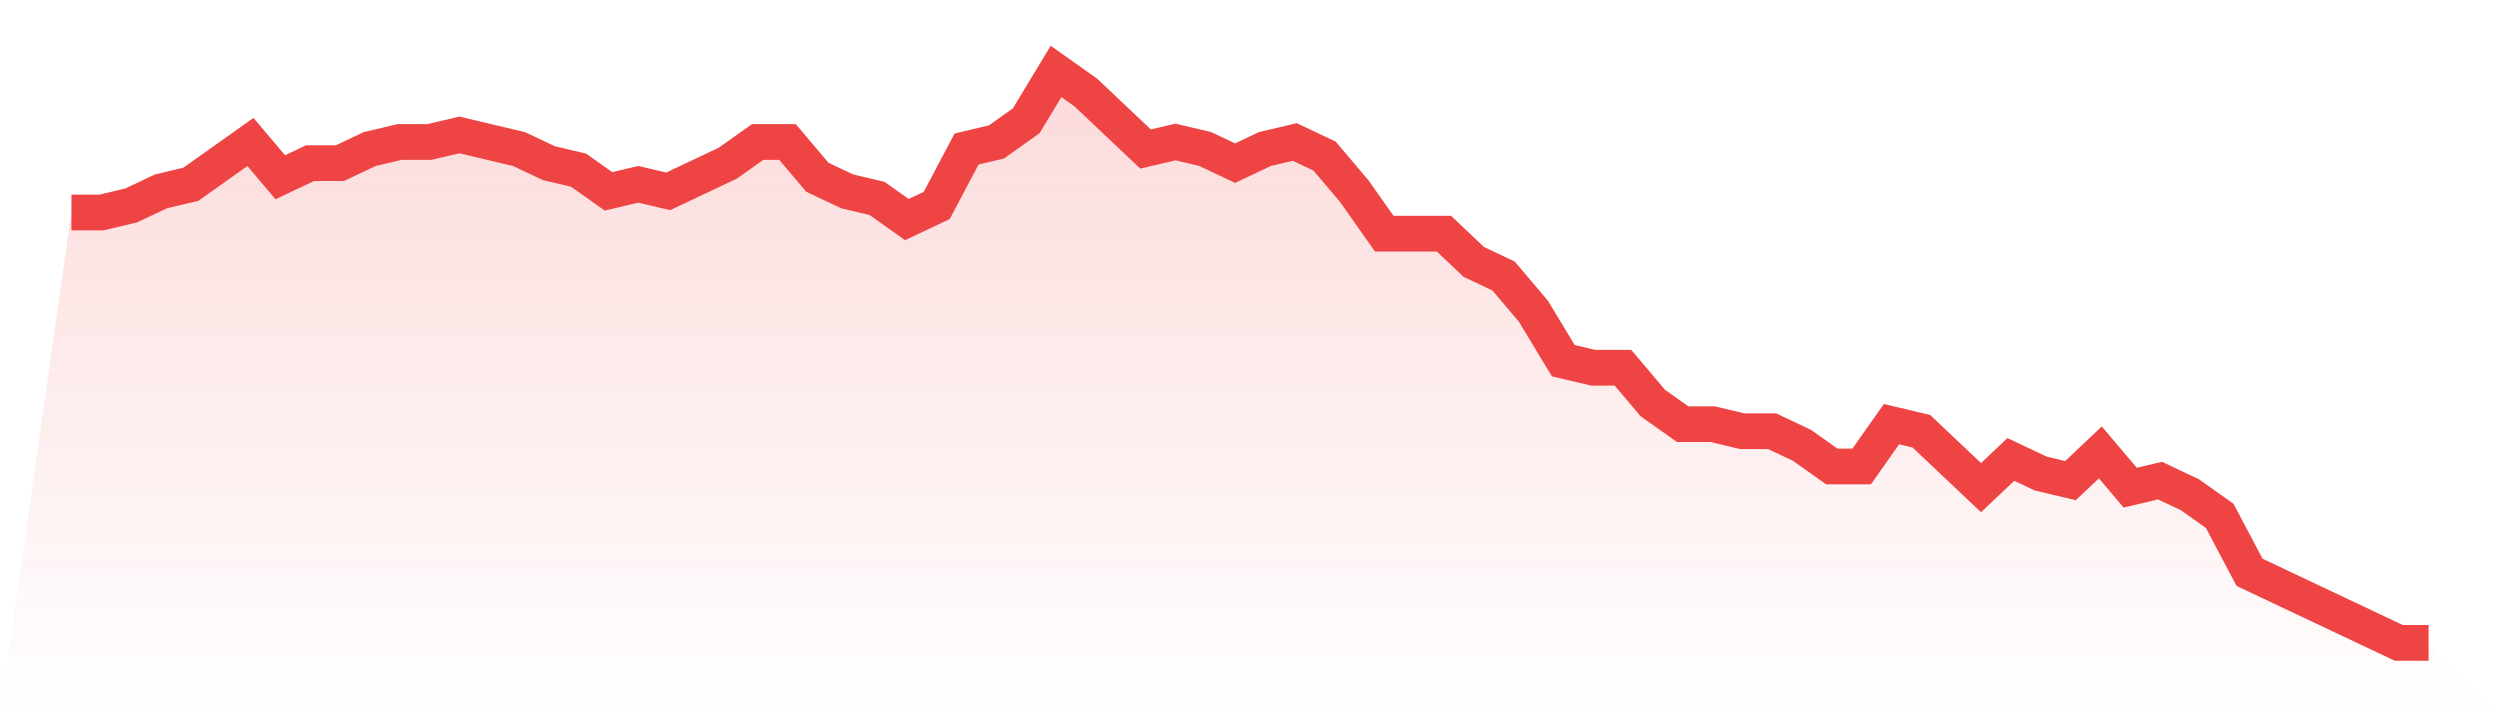
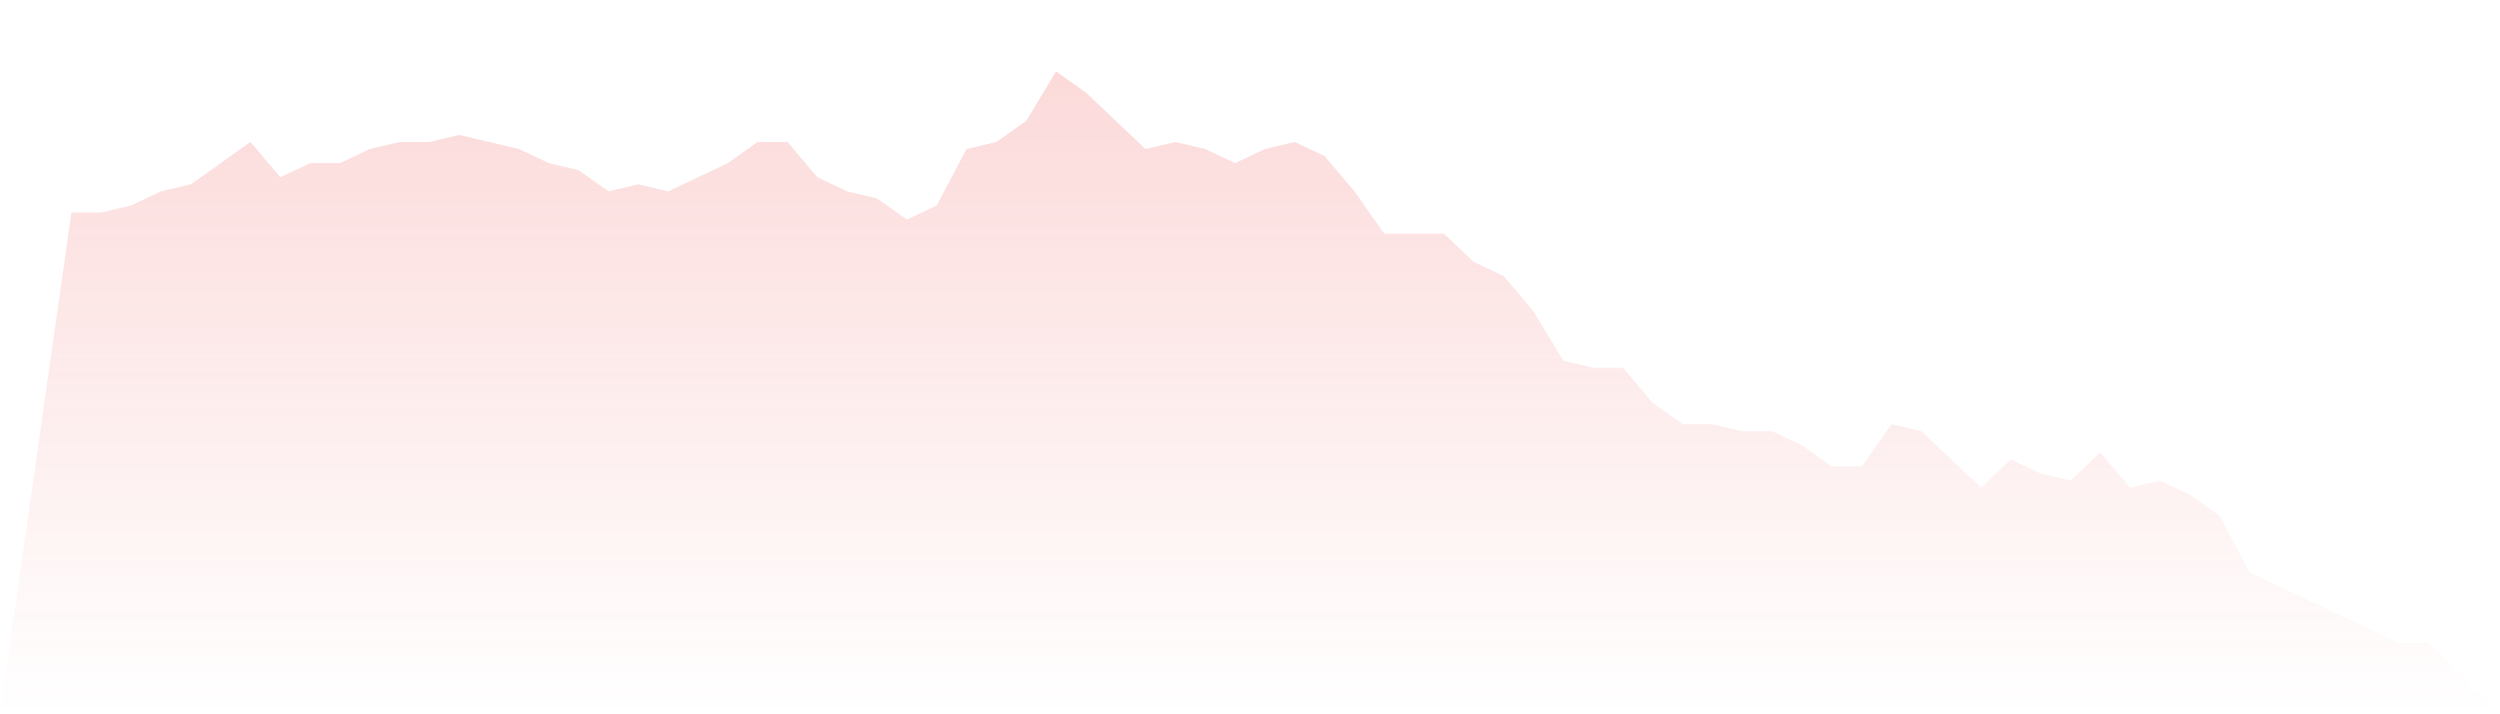
<svg xmlns="http://www.w3.org/2000/svg" viewBox="0 0 140 40">
  <defs>
    <linearGradient id="gradient" x1="0" x2="0" y1="0" y2="1">
      <stop offset="0%" stop-color="#ef4444" stop-opacity="0.2" />
      <stop offset="100%" stop-color="#ef4444" stop-opacity="0" />
    </linearGradient>
  </defs>
  <path d="M4,11.901 L4,11.901 L5.671,11.901 L7.342,11.506 L9.013,10.716 L10.684,10.321 L12.354,9.136 L14.025,7.951 L15.696,9.926 L17.367,9.136 L19.038,9.136 L20.709,8.346 L22.38,7.951 L24.051,7.951 L25.722,7.556 L27.392,7.951 L29.063,8.346 L30.734,9.136 L32.405,9.531 L34.076,10.716 L35.747,10.321 L37.418,10.716 L39.089,9.926 L40.759,9.136 L42.43,7.951 L44.101,7.951 L45.772,9.926 L47.443,10.716 L49.114,11.111 L50.785,12.296 L52.456,11.506 L54.127,8.346 L55.797,7.951 L57.468,6.765 L59.139,4 L60.81,5.185 L62.481,6.765 L64.152,8.346 L65.823,7.951 L67.494,8.346 L69.165,9.136 L70.835,8.346 L72.506,7.951 L74.177,8.741 L75.848,10.716 L77.519,13.086 L79.19,13.086 L80.861,13.086 L82.532,14.667 L84.203,15.457 L85.873,17.432 L87.544,20.198 L89.215,20.593 L90.886,20.593 L92.557,22.568 L94.228,23.753 L95.899,23.753 L97.57,24.148 L99.24,24.148 L100.911,24.938 L102.582,26.123 L104.253,26.123 L105.924,23.753 L107.595,24.148 L109.266,25.728 L110.937,27.309 L112.608,25.728 L114.278,26.519 L115.949,26.914 L117.62,25.333 L119.291,27.309 L120.962,26.914 L122.633,27.704 L124.304,28.889 L125.975,32.049 L127.646,32.84 L129.316,33.63 L130.987,34.42 L132.658,35.21 L134.329,36 L136,36 L140,40 L0,40 z" fill="url(#gradient)" />
-   <path d="M4,11.901 L4,11.901 L5.671,11.901 L7.342,11.506 L9.013,10.716 L10.684,10.321 L12.354,9.136 L14.025,7.951 L15.696,9.926 L17.367,9.136 L19.038,9.136 L20.709,8.346 L22.38,7.951 L24.051,7.951 L25.722,7.556 L27.392,7.951 L29.063,8.346 L30.734,9.136 L32.405,9.531 L34.076,10.716 L35.747,10.321 L37.418,10.716 L39.089,9.926 L40.759,9.136 L42.43,7.951 L44.101,7.951 L45.772,9.926 L47.443,10.716 L49.114,11.111 L50.785,12.296 L52.456,11.506 L54.127,8.346 L55.797,7.951 L57.468,6.765 L59.139,4 L60.81,5.185 L62.481,6.765 L64.152,8.346 L65.823,7.951 L67.494,8.346 L69.165,9.136 L70.835,8.346 L72.506,7.951 L74.177,8.741 L75.848,10.716 L77.519,13.086 L79.19,13.086 L80.861,13.086 L82.532,14.667 L84.203,15.457 L85.873,17.432 L87.544,20.198 L89.215,20.593 L90.886,20.593 L92.557,22.568 L94.228,23.753 L95.899,23.753 L97.57,24.148 L99.24,24.148 L100.911,24.938 L102.582,26.123 L104.253,26.123 L105.924,23.753 L107.595,24.148 L109.266,25.728 L110.937,27.309 L112.608,25.728 L114.278,26.519 L115.949,26.914 L117.62,25.333 L119.291,27.309 L120.962,26.914 L122.633,27.704 L124.304,28.889 L125.975,32.049 L127.646,32.84 L129.316,33.63 L130.987,34.42 L132.658,35.21 L134.329,36 L136,36" fill="none" stroke="#ef4444" stroke-width="2" />
</svg>